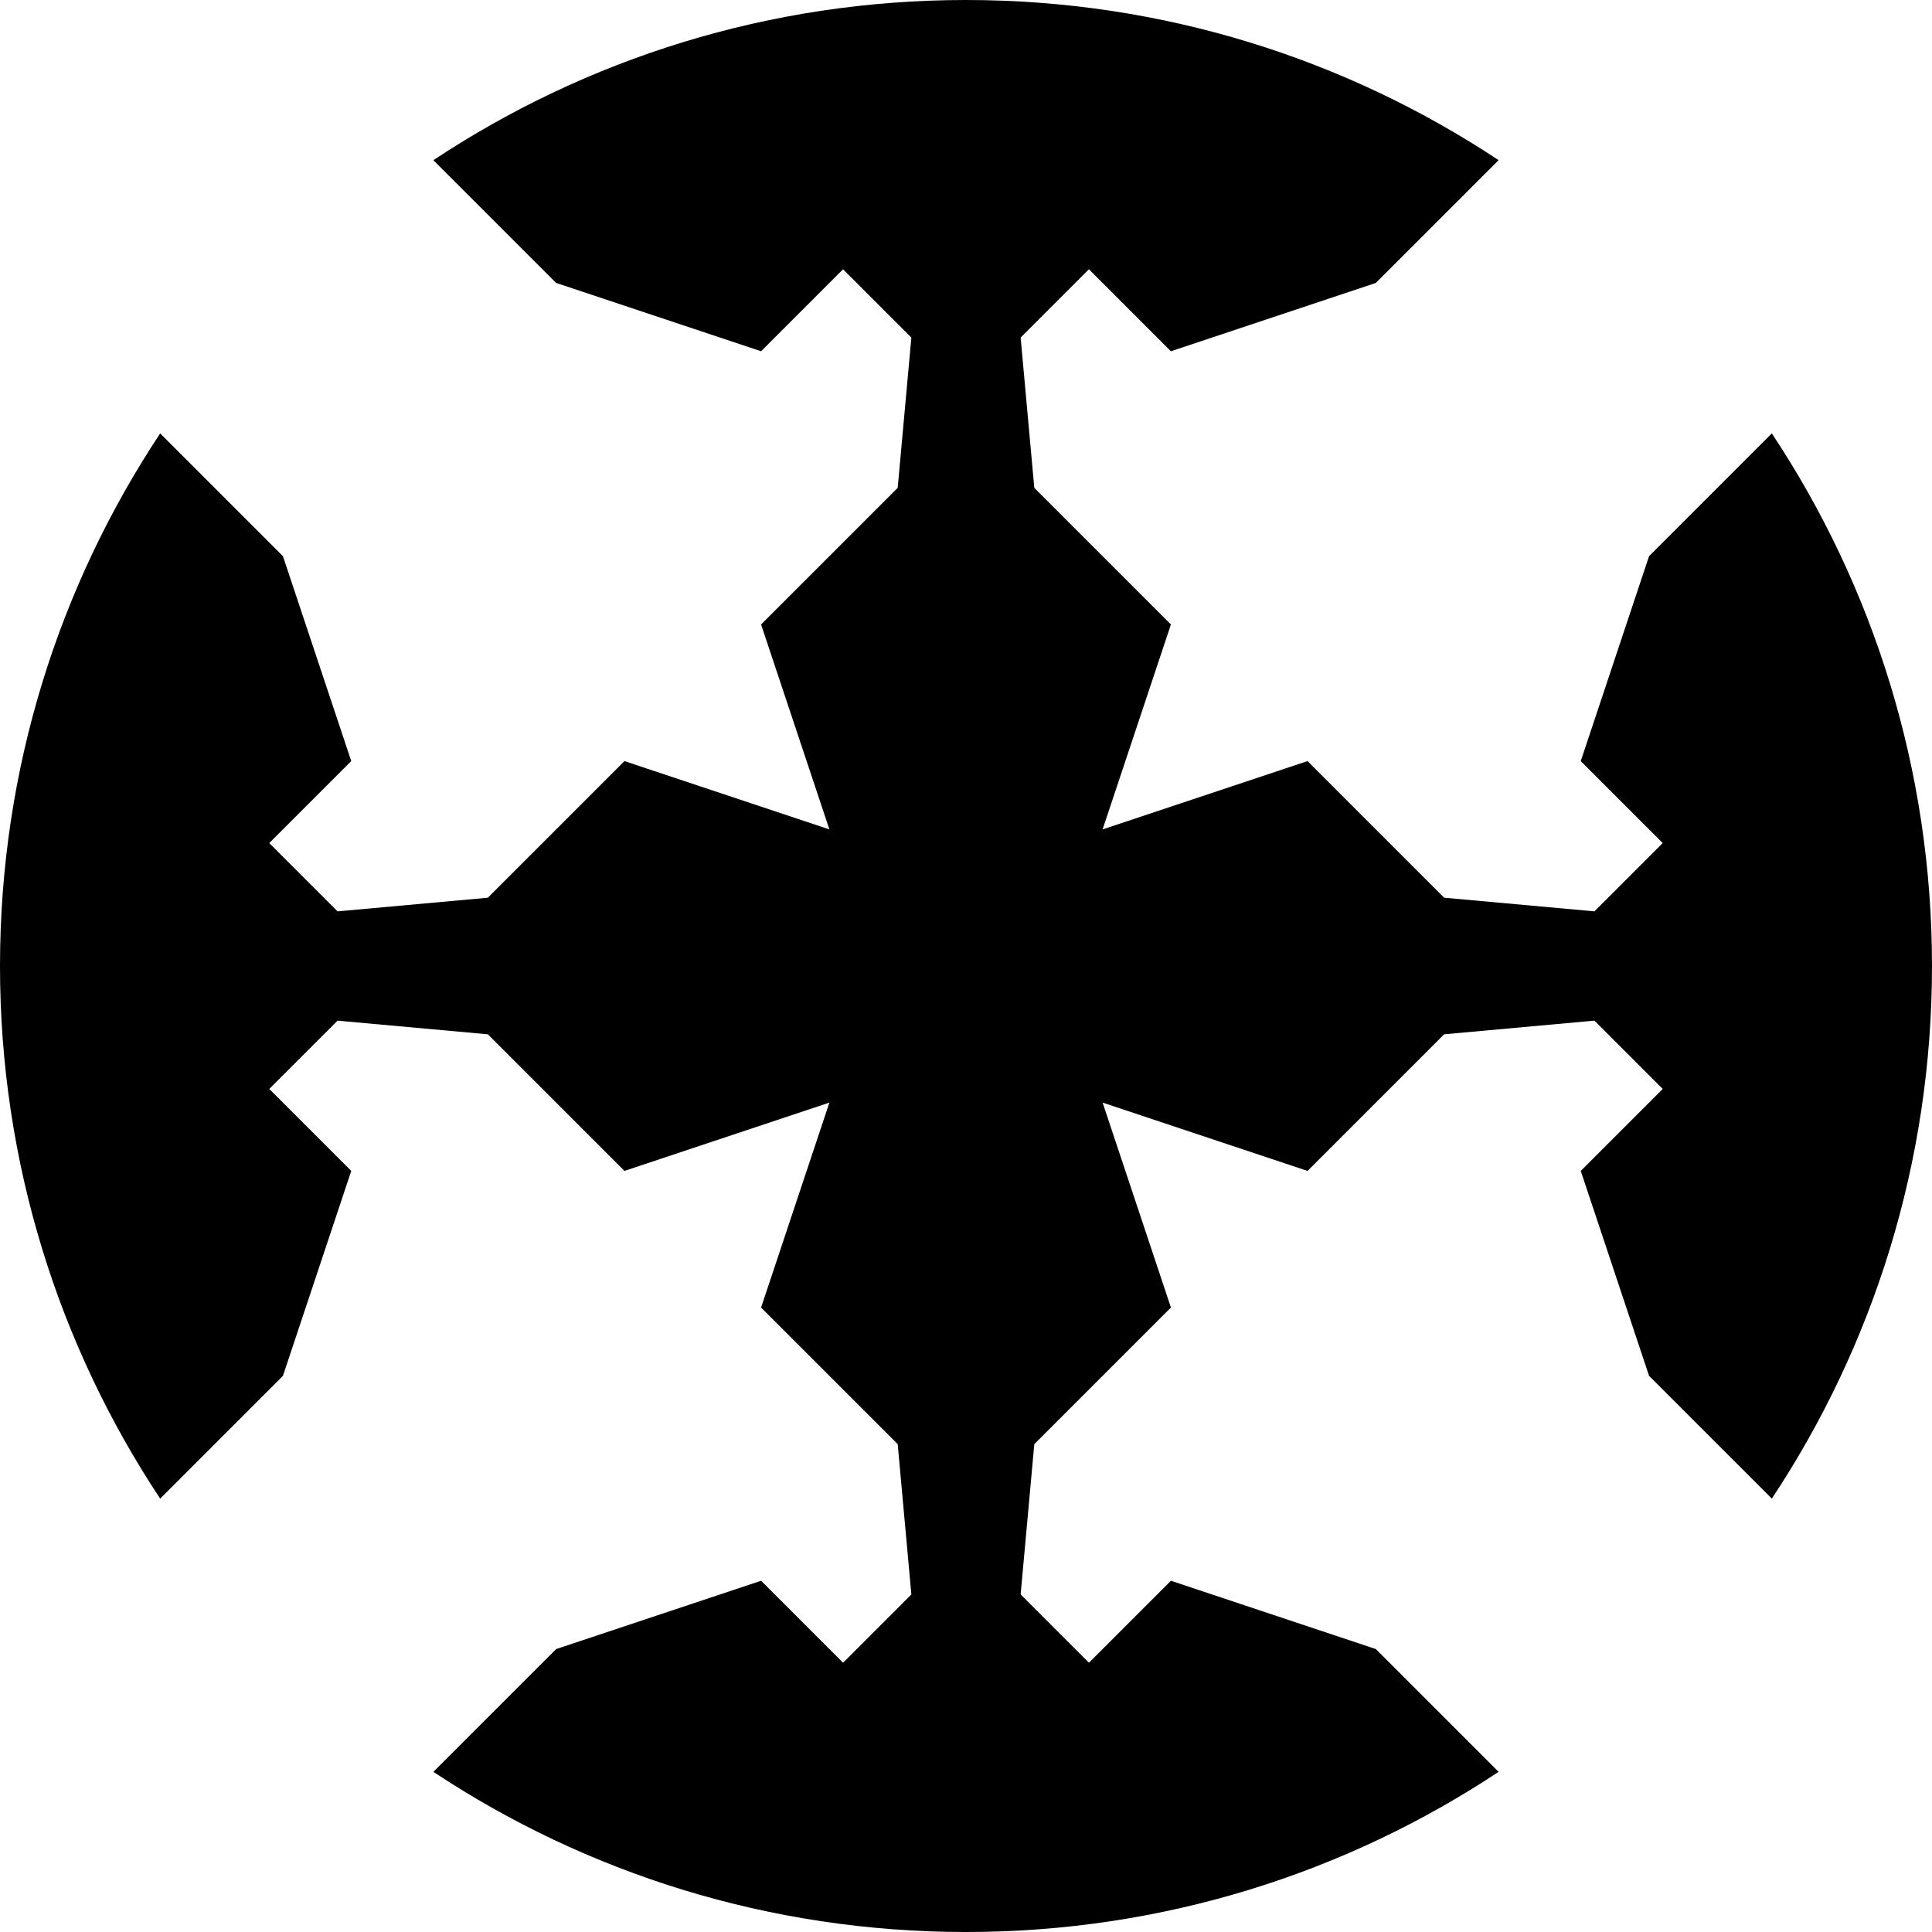
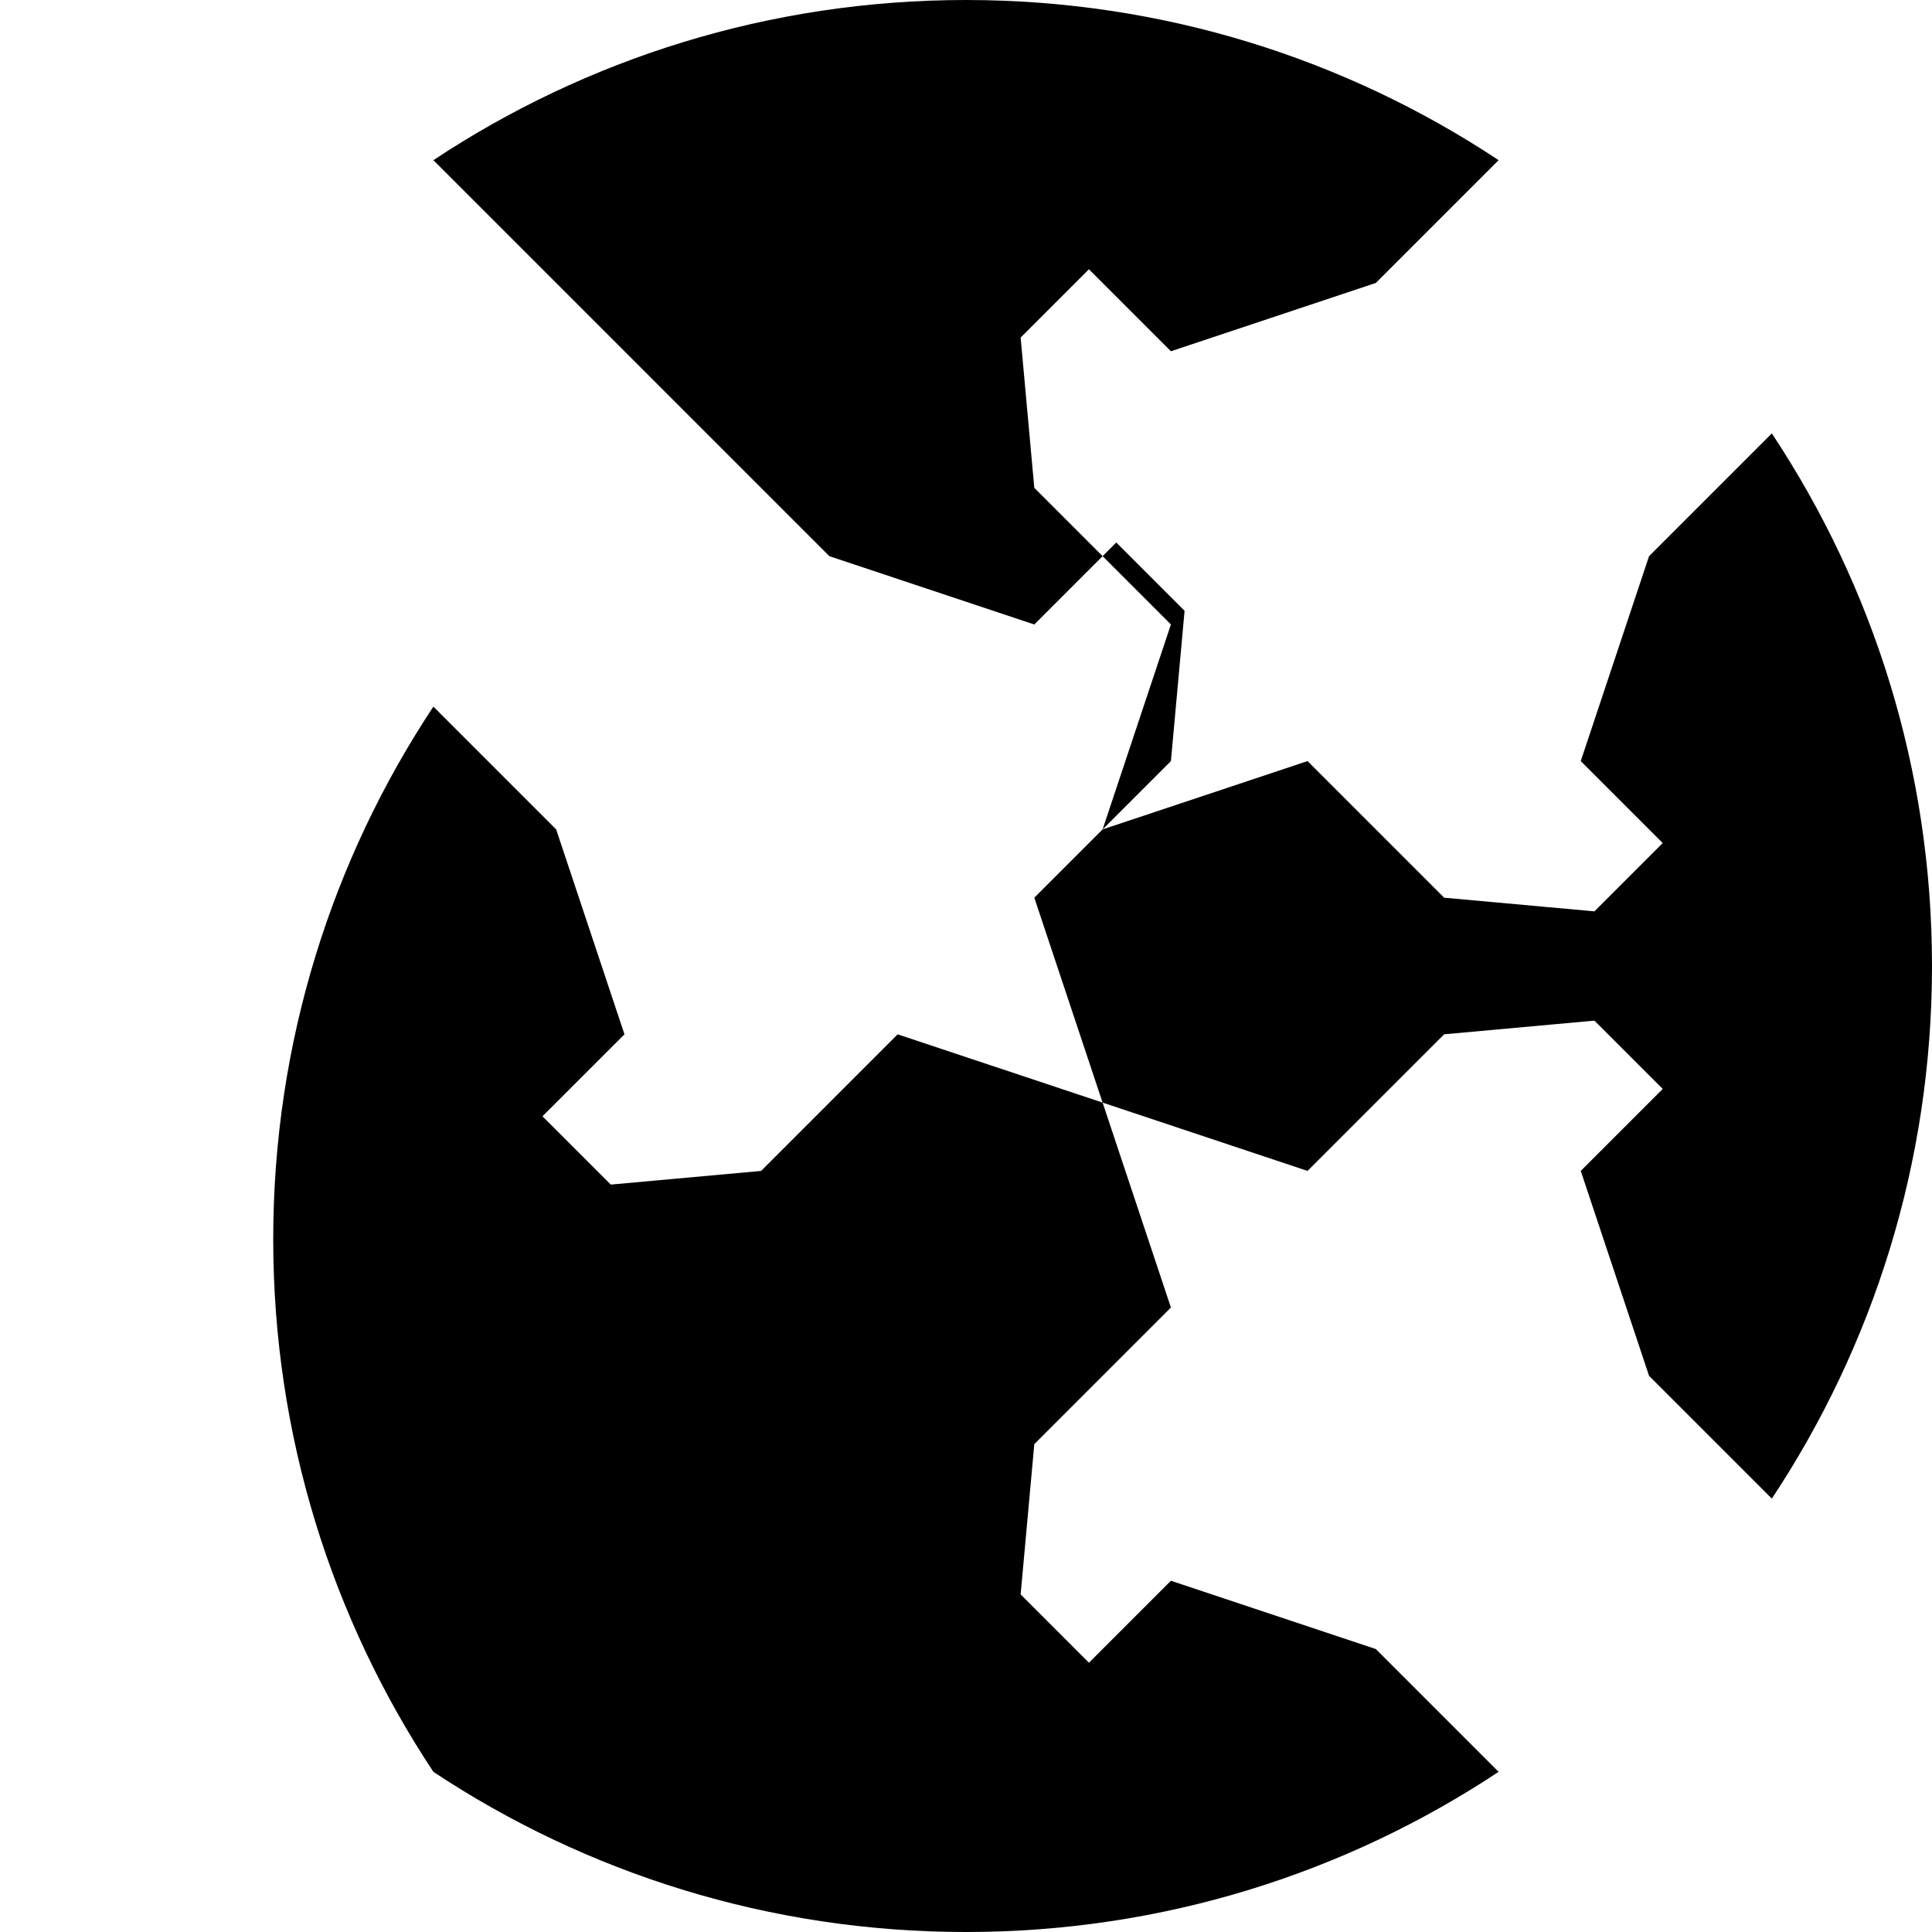
<svg xmlns="http://www.w3.org/2000/svg" viewBox="-500 -500 1000 1000">
-   <path d="M-275.68-417.099C-196.628-469.482-101.85-500 0-500s196.63 30.518 275.68 82.901l-63.546 63.546-106.07 35.355-42.426-42.426-35.356 35.355 7.071 77.782 70.711 70.71-35.355 106.07 106.07-35.355 70.71 70.711 77.782 7.071 35.355-35.356-42.426-42.426 35.355-106.07 63.546-63.546c52.383 79.052 82.901 173.83 82.901 275.68s-30.518 196.63-82.901 275.68l-63.546-63.546-35.355-106.07 42.426-42.426-35.355-35.356-77.782 7.071-70.71 70.711-106.07-35.355 35.355 106.07-70.711 70.71-7.071 77.782 35.356 35.355 42.426-42.426 106.07 35.355 63.546 63.546C196.628 469.486 101.85 500.004 0 500.004s-196.63-30.518-275.68-82.901l63.546-63.546 106.07-35.355 42.426 42.426 35.356-35.355-7.071-77.782-70.711-70.71 35.355-106.07-106.07 35.355-70.71-70.711-77.782-7.071-35.355 35.356 42.426 42.426-35.355 106.07-63.546 63.546c-52.383-79.052-82.901-173.83-82.901-275.68s30.518-196.63 82.901-275.68l63.546 63.546 35.355 106.07-42.426 42.426 35.355 35.356 77.782-7.071 70.71-70.711 106.07 35.355-35.355-106.07 70.711-70.71 7.071-77.782-35.356-35.355-42.426 42.426-106.07-35.355-63.546-63.546z" />
+   <path d="M-275.68-417.099C-196.628-469.482-101.85-500 0-500s196.63 30.518 275.68 82.901l-63.546 63.546-106.07 35.355-42.426-42.426-35.356 35.355 7.071 77.782 70.711 70.71-35.355 106.07 106.07-35.355 70.71 70.711 77.782 7.071 35.355-35.356-42.426-42.426 35.355-106.07 63.546-63.546c52.383 79.052 82.901 173.83 82.901 275.68s-30.518 196.63-82.901 275.68l-63.546-63.546-35.355-106.07 42.426-42.426-35.355-35.356-77.782 7.071-70.71 70.711-106.07-35.355 35.355 106.07-70.711 70.71-7.071 77.782 35.356 35.355 42.426-42.426 106.07 35.355 63.546 63.546C196.628 469.486 101.85 500.004 0 500.004s-196.63-30.518-275.68-82.901c-52.383-79.052-82.901-173.83-82.901-275.68s30.518-196.63 82.901-275.68l63.546 63.546 35.355 106.07-42.426 42.426 35.355 35.356 77.782-7.071 70.71-70.711 106.07 35.355-35.355-106.07 70.711-70.71 7.071-77.782-35.356-35.355-42.426 42.426-106.07-35.355-63.546-63.546z" />
</svg>